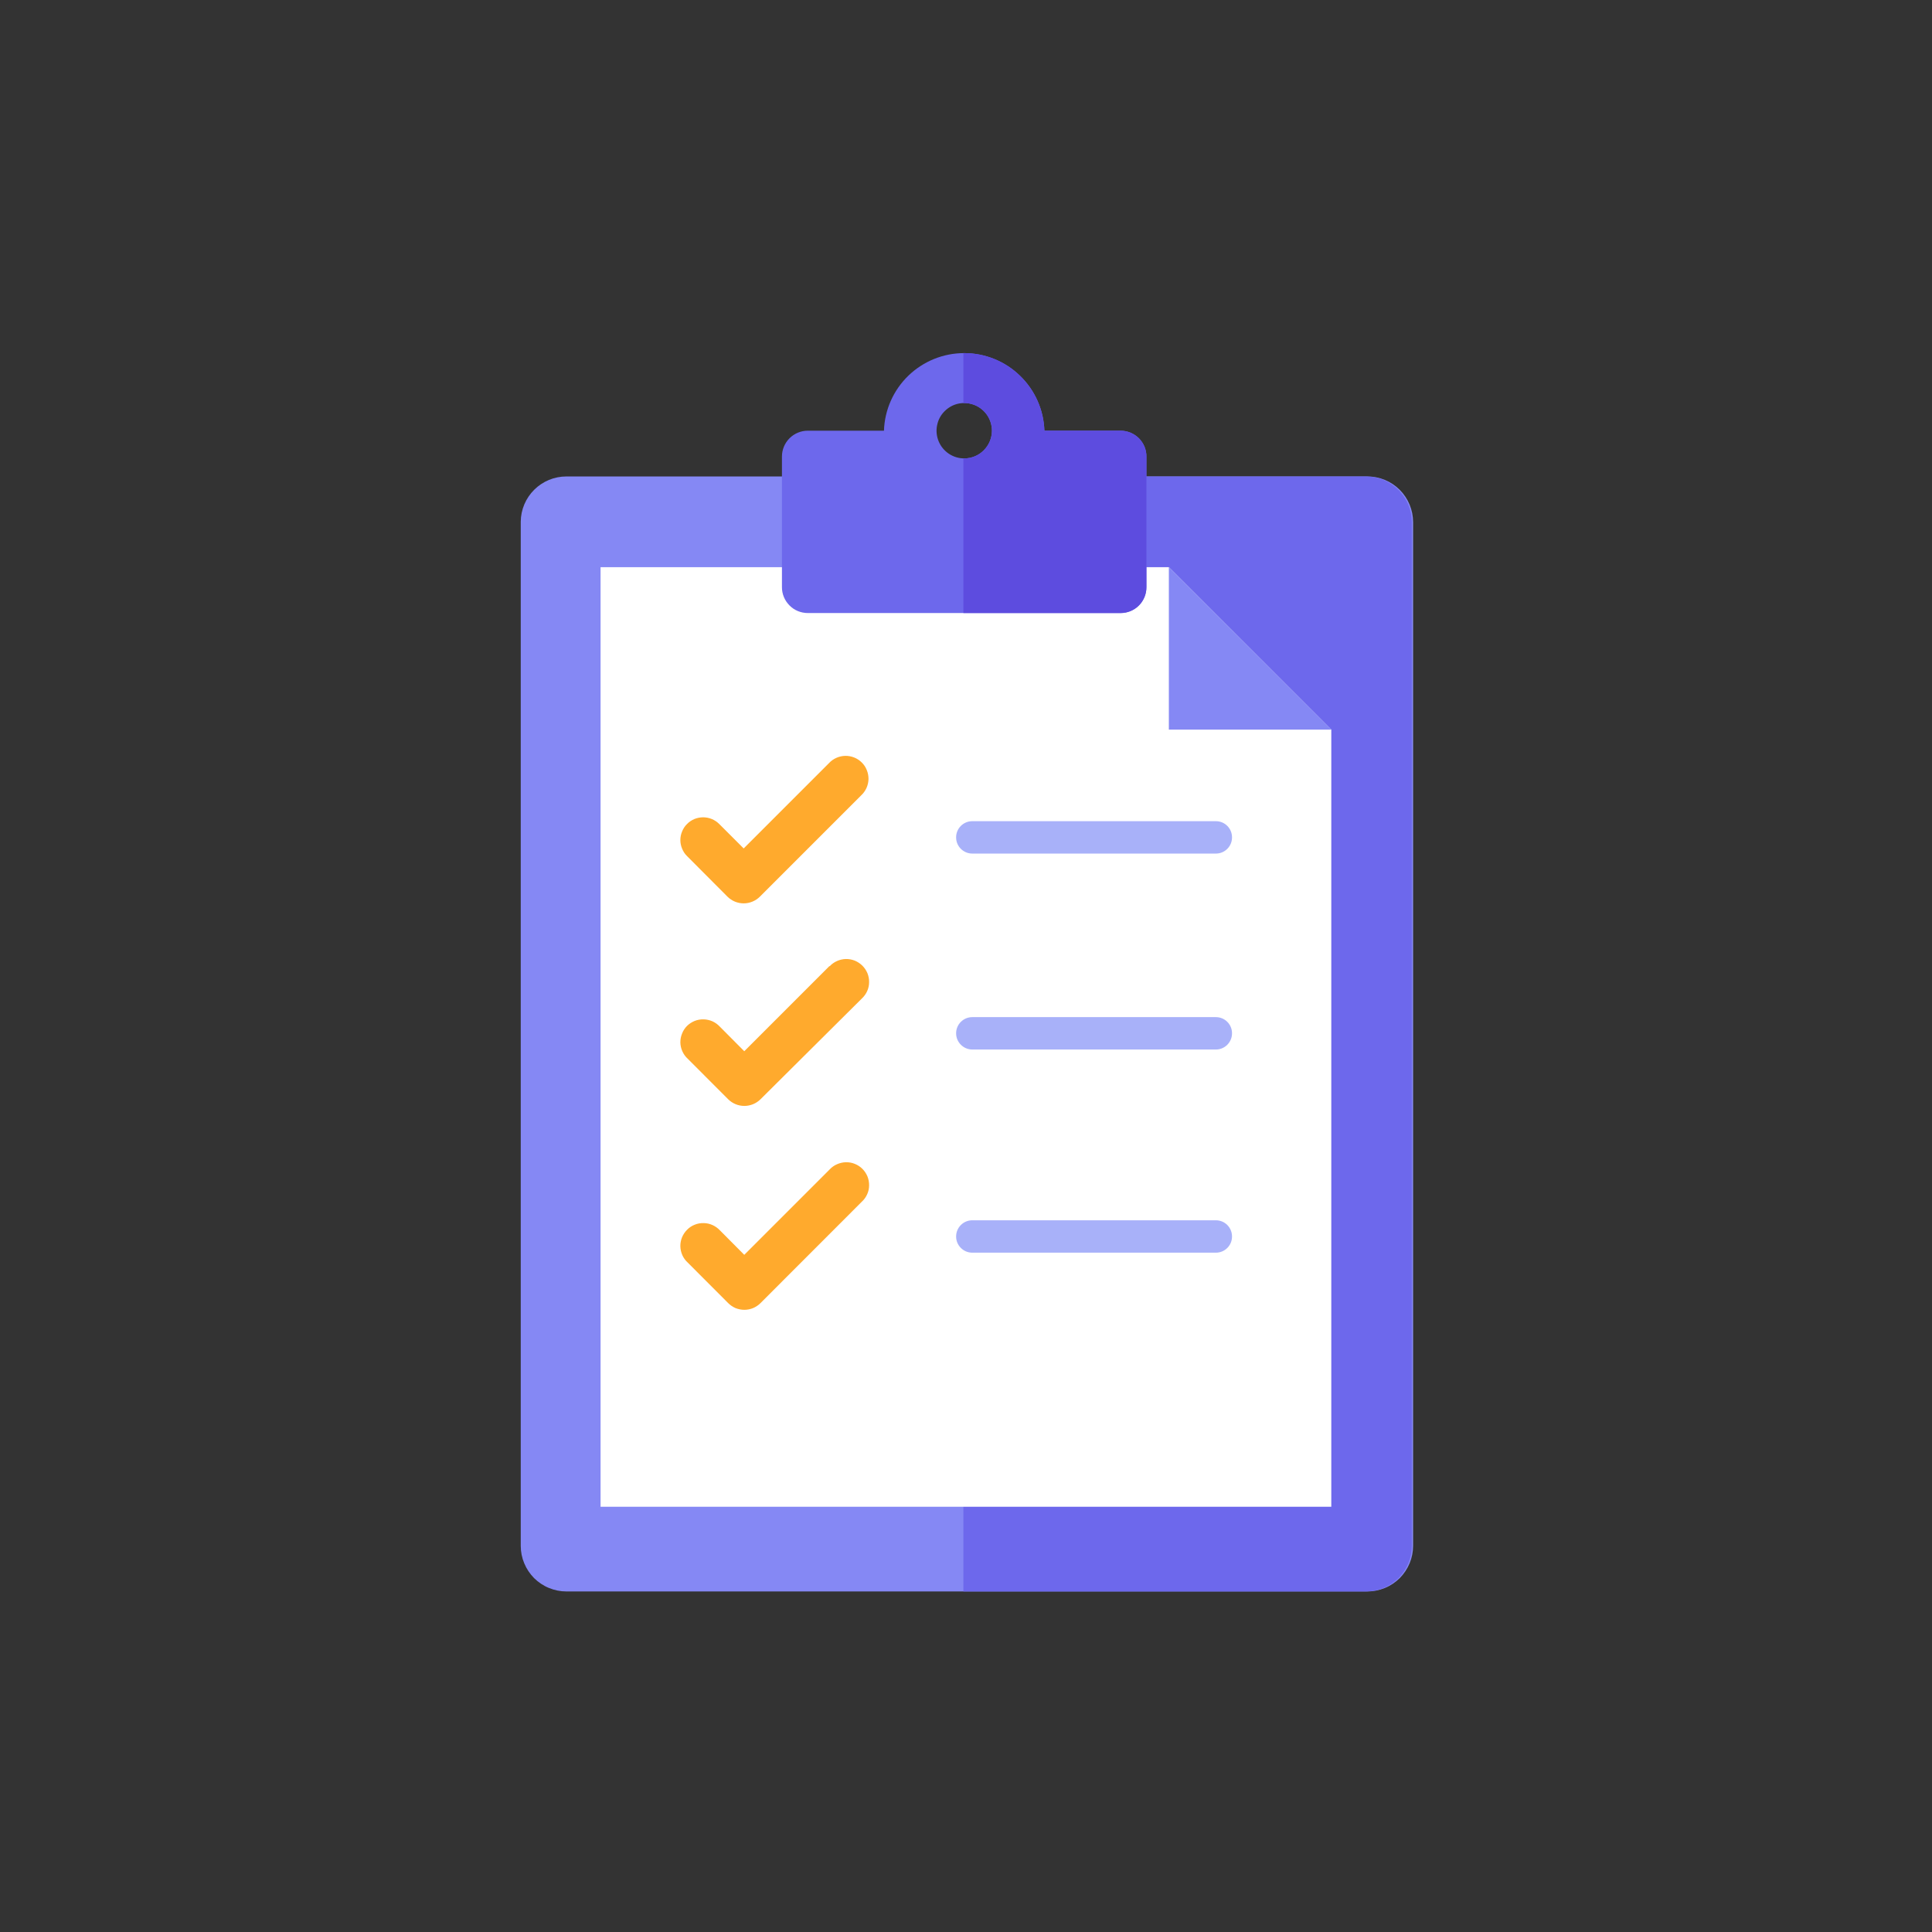
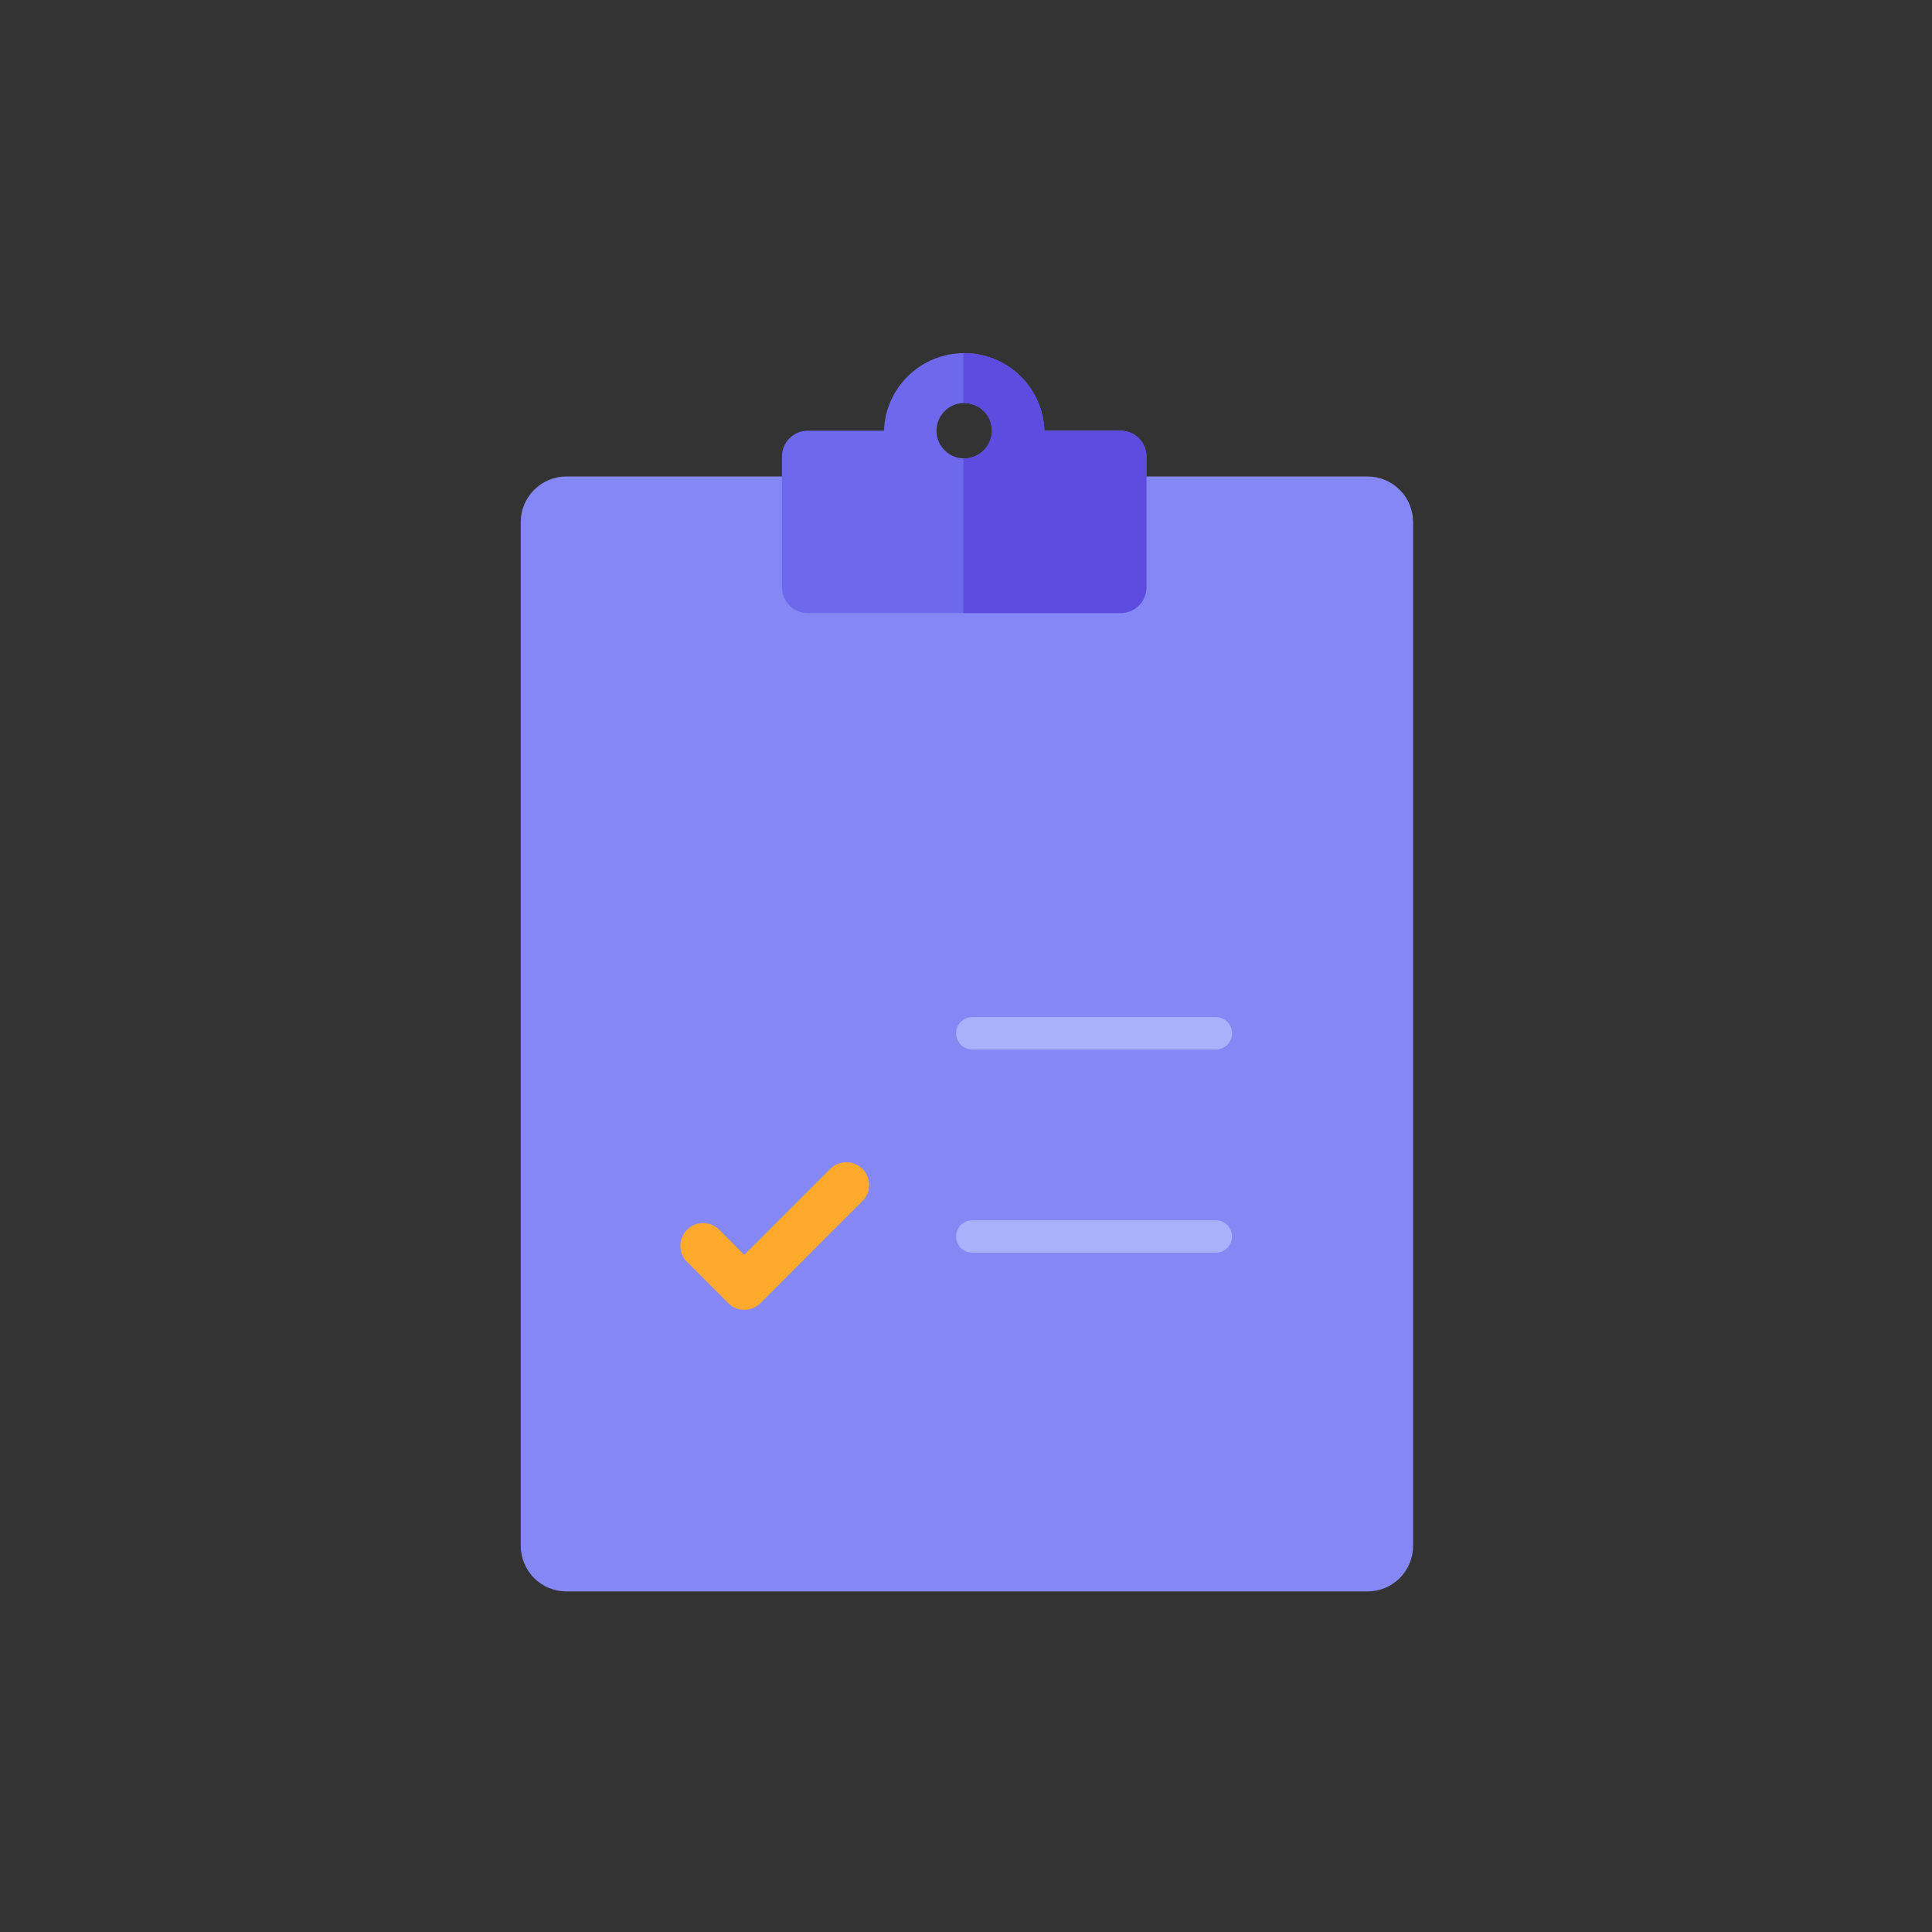
<svg xmlns="http://www.w3.org/2000/svg" width="26" height="26" viewBox="0 0 26 26" fill="none">
  <rect x="0" y="0" width="26" height="26" fill="#333333" stroke="none" />
  <g clip-path="url(#clip0_16037_1945)">
    <path d="M18.402 21.417H7.622C7.542 21.417 7.462 21.401 7.387 21.37C7.313 21.34 7.245 21.294 7.188 21.238C7.131 21.18 7.086 21.113 7.055 21.038C7.024 20.964 7.008 20.884 7.008 20.803V7.021C7.009 6.859 7.075 6.704 7.19 6.59C7.305 6.476 7.46 6.412 7.622 6.412H18.402C18.566 6.412 18.722 6.477 18.837 6.592C18.952 6.707 19.017 6.864 19.017 7.027V20.803C19.017 20.884 19.001 20.964 18.97 21.038C18.939 21.113 18.894 21.18 18.837 21.238C18.78 21.294 18.712 21.34 18.638 21.37C18.563 21.401 18.483 21.417 18.402 21.417Z" fill="#8588F4" />
-     <path d="M18.385 6.412H12.965V21.417H18.385C18.466 21.417 18.546 21.401 18.62 21.37C18.695 21.34 18.762 21.294 18.82 21.238C18.877 21.18 18.922 21.113 18.953 21.038C18.984 20.964 19 20.884 19 20.803V7.021C18.998 6.859 18.933 6.704 18.817 6.59C18.702 6.476 18.547 6.412 18.385 6.412Z" fill="#6D68EC" />
-     <path d="M15.73 7.633H8.082V20.277H17.916V9.819L15.73 7.633Z" fill="white" />
    <path d="M15.73 7.633L17.917 9.819H15.73V7.633Z" fill="#8588F4" />
    <path d="M15.081 5.796H14.055C14.046 5.516 13.928 5.251 13.726 5.056C13.525 4.861 13.256 4.752 12.975 4.752C12.695 4.752 12.426 4.861 12.224 5.056C12.023 5.251 11.905 5.516 11.896 5.796H10.871C10.779 5.796 10.69 5.833 10.625 5.898C10.56 5.963 10.523 6.052 10.523 6.144V7.903C10.523 7.995 10.56 8.083 10.625 8.148C10.69 8.214 10.779 8.25 10.871 8.25H15.081C15.173 8.25 15.262 8.214 15.327 8.148C15.392 8.083 15.428 7.995 15.428 7.903V6.147C15.429 6.101 15.42 6.056 15.403 6.013C15.386 5.971 15.36 5.932 15.328 5.899C15.296 5.867 15.257 5.841 15.215 5.823C15.173 5.806 15.127 5.796 15.081 5.796ZM12.976 6.169C12.902 6.169 12.83 6.147 12.769 6.106C12.708 6.065 12.66 6.007 12.632 5.939C12.604 5.871 12.596 5.796 12.611 5.724C12.625 5.651 12.66 5.585 12.713 5.533C12.765 5.481 12.831 5.445 12.903 5.431C12.976 5.417 13.05 5.424 13.119 5.452C13.187 5.48 13.245 5.528 13.286 5.589C13.327 5.651 13.349 5.723 13.349 5.796C13.349 5.895 13.309 5.99 13.239 6.06C13.17 6.13 13.075 6.169 12.976 6.169Z" fill="#6D68EC" />
-     <path d="M16.363 11.051H13.085C12.965 11.051 12.867 11.148 12.867 11.268V11.27C12.867 11.39 12.965 11.487 13.085 11.487H16.363C16.483 11.487 16.58 11.39 16.58 11.27V11.268C16.58 11.148 16.483 11.051 16.363 11.051Z" fill="#A8B1F9" />
    <path d="M11.164 15.739L10.016 16.887L9.688 16.557C9.659 16.527 9.626 16.503 9.588 16.486C9.55 16.469 9.51 16.46 9.468 16.46C9.427 16.459 9.386 16.466 9.348 16.482C9.31 16.497 9.275 16.52 9.246 16.55C9.217 16.579 9.194 16.614 9.178 16.652C9.163 16.69 9.155 16.731 9.156 16.772C9.157 16.814 9.166 16.854 9.183 16.892C9.2 16.93 9.224 16.963 9.255 16.991L9.8 17.537C9.828 17.565 9.862 17.588 9.899 17.604C9.937 17.619 9.977 17.627 10.017 17.627C10.057 17.627 10.097 17.619 10.134 17.604C10.172 17.588 10.206 17.565 10.234 17.537L11.598 16.172C11.629 16.144 11.653 16.11 11.67 16.072C11.687 16.035 11.696 15.994 11.696 15.953C11.697 15.912 11.689 15.87 11.674 15.832C11.658 15.794 11.635 15.759 11.606 15.73C11.577 15.701 11.542 15.678 11.504 15.663C11.466 15.647 11.425 15.64 11.383 15.641C11.342 15.642 11.302 15.651 11.264 15.668C11.226 15.684 11.192 15.709 11.164 15.739Z" fill="#FFAA2D" />
-     <path d="M11.164 12.999L10.016 14.147L9.688 13.817C9.66 13.787 9.626 13.762 9.589 13.745C9.551 13.728 9.51 13.719 9.469 13.718C9.428 13.717 9.387 13.724 9.349 13.739C9.31 13.755 9.276 13.777 9.246 13.806C9.217 13.835 9.194 13.87 9.179 13.909C9.163 13.947 9.156 13.988 9.156 14.029C9.157 14.07 9.166 14.111 9.183 14.148C9.2 14.186 9.224 14.22 9.255 14.248L9.8 14.794C9.858 14.851 9.936 14.883 10.017 14.883C10.098 14.883 10.176 14.851 10.234 14.794L11.598 13.438C11.629 13.409 11.653 13.376 11.67 13.338C11.687 13.3 11.696 13.26 11.696 13.218C11.697 13.177 11.689 13.136 11.674 13.098C11.658 13.06 11.635 13.025 11.606 12.996C11.577 12.967 11.542 12.944 11.504 12.928C11.466 12.913 11.425 12.905 11.383 12.906C11.342 12.907 11.302 12.916 11.264 12.933C11.226 12.95 11.192 12.974 11.164 13.005V12.999Z" fill="#FFAA2D" />
-     <path d="M9.791 12.068C9.849 12.125 9.927 12.157 10.008 12.157C10.089 12.157 10.167 12.125 10.225 12.068L11.59 10.703C11.62 10.675 11.644 10.641 11.661 10.604C11.678 10.566 11.687 10.525 11.688 10.484C11.688 10.443 11.681 10.402 11.665 10.364C11.65 10.325 11.627 10.29 11.597 10.261C11.568 10.232 11.533 10.209 11.495 10.194C11.457 10.179 11.416 10.171 11.375 10.172C11.333 10.173 11.293 10.182 11.255 10.199C11.217 10.216 11.184 10.24 11.156 10.27L10.008 11.418L9.679 11.089C9.65 11.06 9.617 11.038 9.579 11.022C9.542 11.007 9.503 10.999 9.462 10.999C9.422 10.999 9.382 11.007 9.345 11.022C9.308 11.038 9.274 11.06 9.246 11.089C9.217 11.117 9.195 11.151 9.18 11.188C9.164 11.225 9.156 11.265 9.156 11.305C9.156 11.345 9.164 11.385 9.18 11.422C9.195 11.459 9.217 11.493 9.246 11.521L9.791 12.068Z" fill="#FFAA2D" />
    <path d="M16.363 13.688H13.085C12.965 13.688 12.867 13.785 12.867 13.905V13.906C12.867 14.026 12.965 14.124 13.085 14.124H16.363C16.483 14.124 16.58 14.026 16.58 13.906V13.905C16.58 13.785 16.483 13.688 16.363 13.688Z" fill="#A8B1F9" />
    <path d="M16.363 16.422H13.085C12.965 16.422 12.867 16.519 12.867 16.64V16.641C12.867 16.761 12.965 16.858 13.085 16.858H16.363C16.483 16.858 16.58 16.761 16.58 16.641V16.64C16.58 16.519 16.483 16.422 16.363 16.422Z" fill="#A8B1F9" />
    <path d="M12.975 4.752C13.256 4.752 13.525 4.861 13.726 5.056C13.928 5.251 14.046 5.516 14.055 5.796H15.081C15.127 5.796 15.173 5.806 15.215 5.823C15.257 5.841 15.296 5.867 15.328 5.899C15.36 5.932 15.386 5.971 15.403 6.013C15.42 6.056 15.429 6.101 15.428 6.147V7.903C15.428 7.995 15.392 8.083 15.327 8.148C15.262 8.214 15.173 8.25 15.081 8.25H12.965V6.169C12.969 6.169 12.972 6.169 12.976 6.169C13.075 6.169 13.17 6.13 13.239 6.06C13.309 5.99 13.349 5.895 13.349 5.796C13.349 5.723 13.327 5.651 13.286 5.589C13.245 5.528 13.187 5.48 13.119 5.452C13.07 5.432 13.017 5.422 12.965 5.424V4.752C12.968 4.752 12.972 4.752 12.975 4.752Z" fill="#5D4CDF" />
  </g>
  <defs>
    <clipPath id="clip0_16037_1945">
      <rect width="25" height="25" fill="white" transform="translate(0.514 0.846)" />
    </clipPath>
  </defs>
</svg>